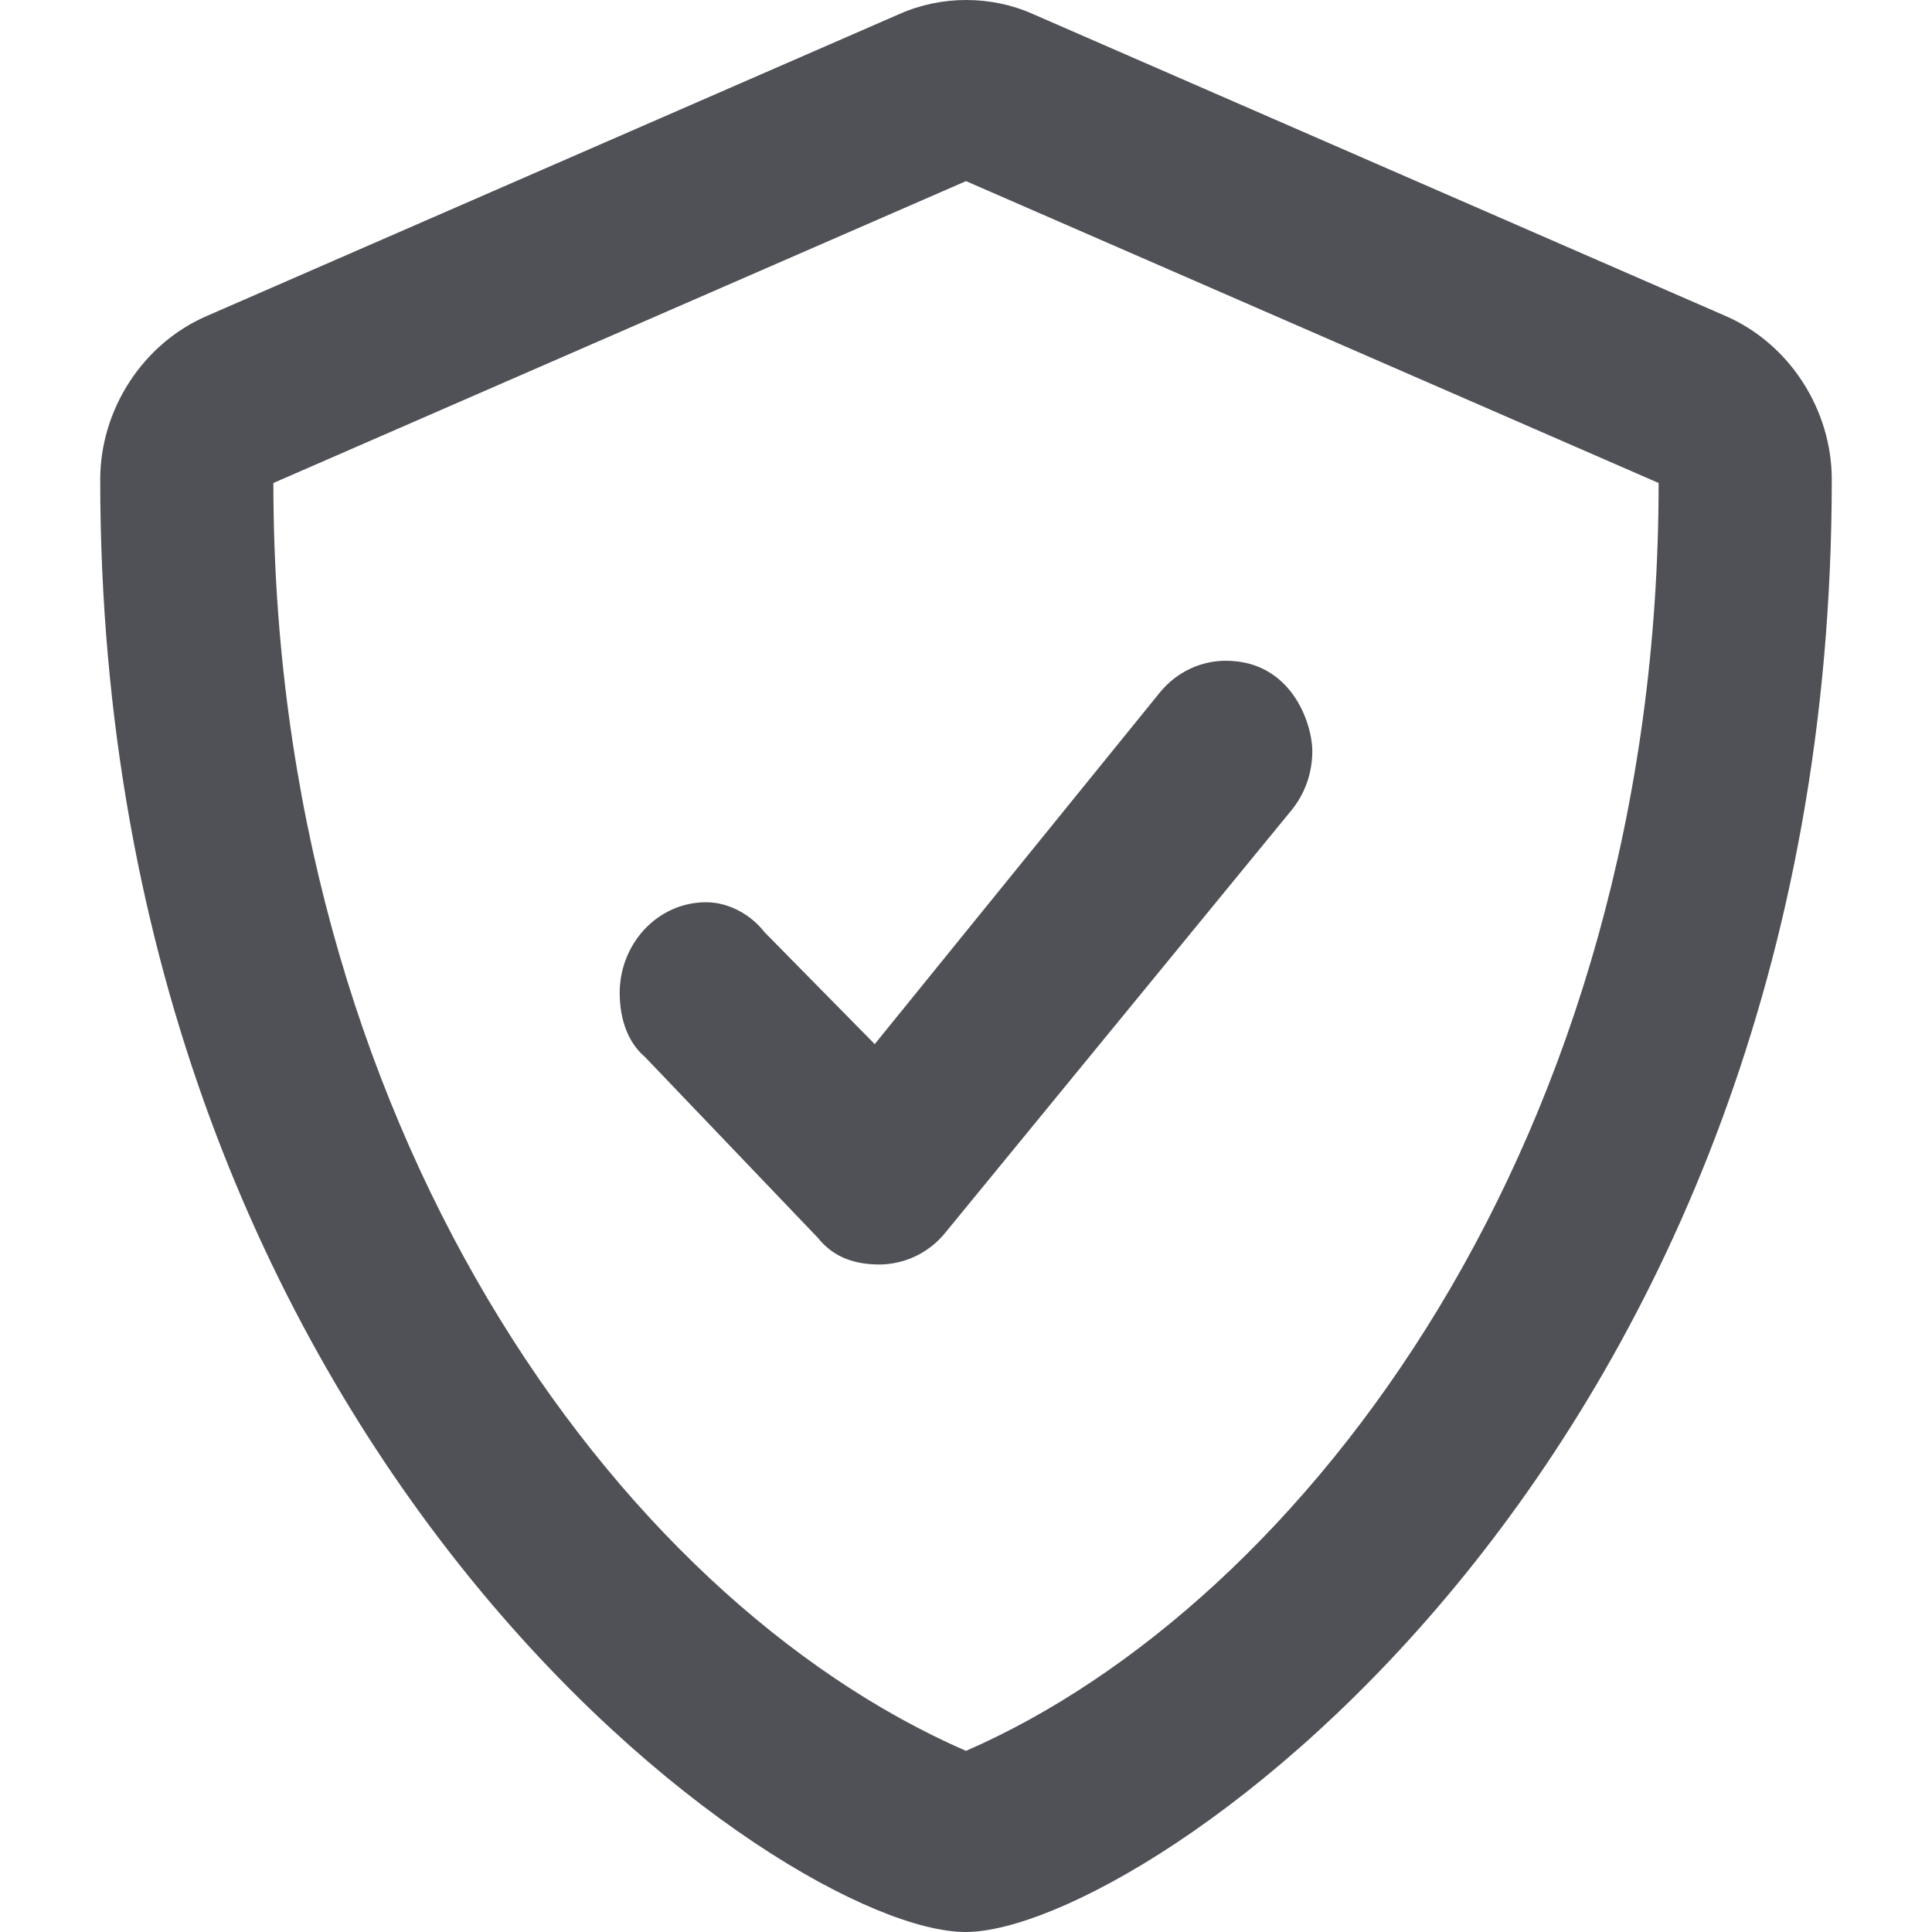
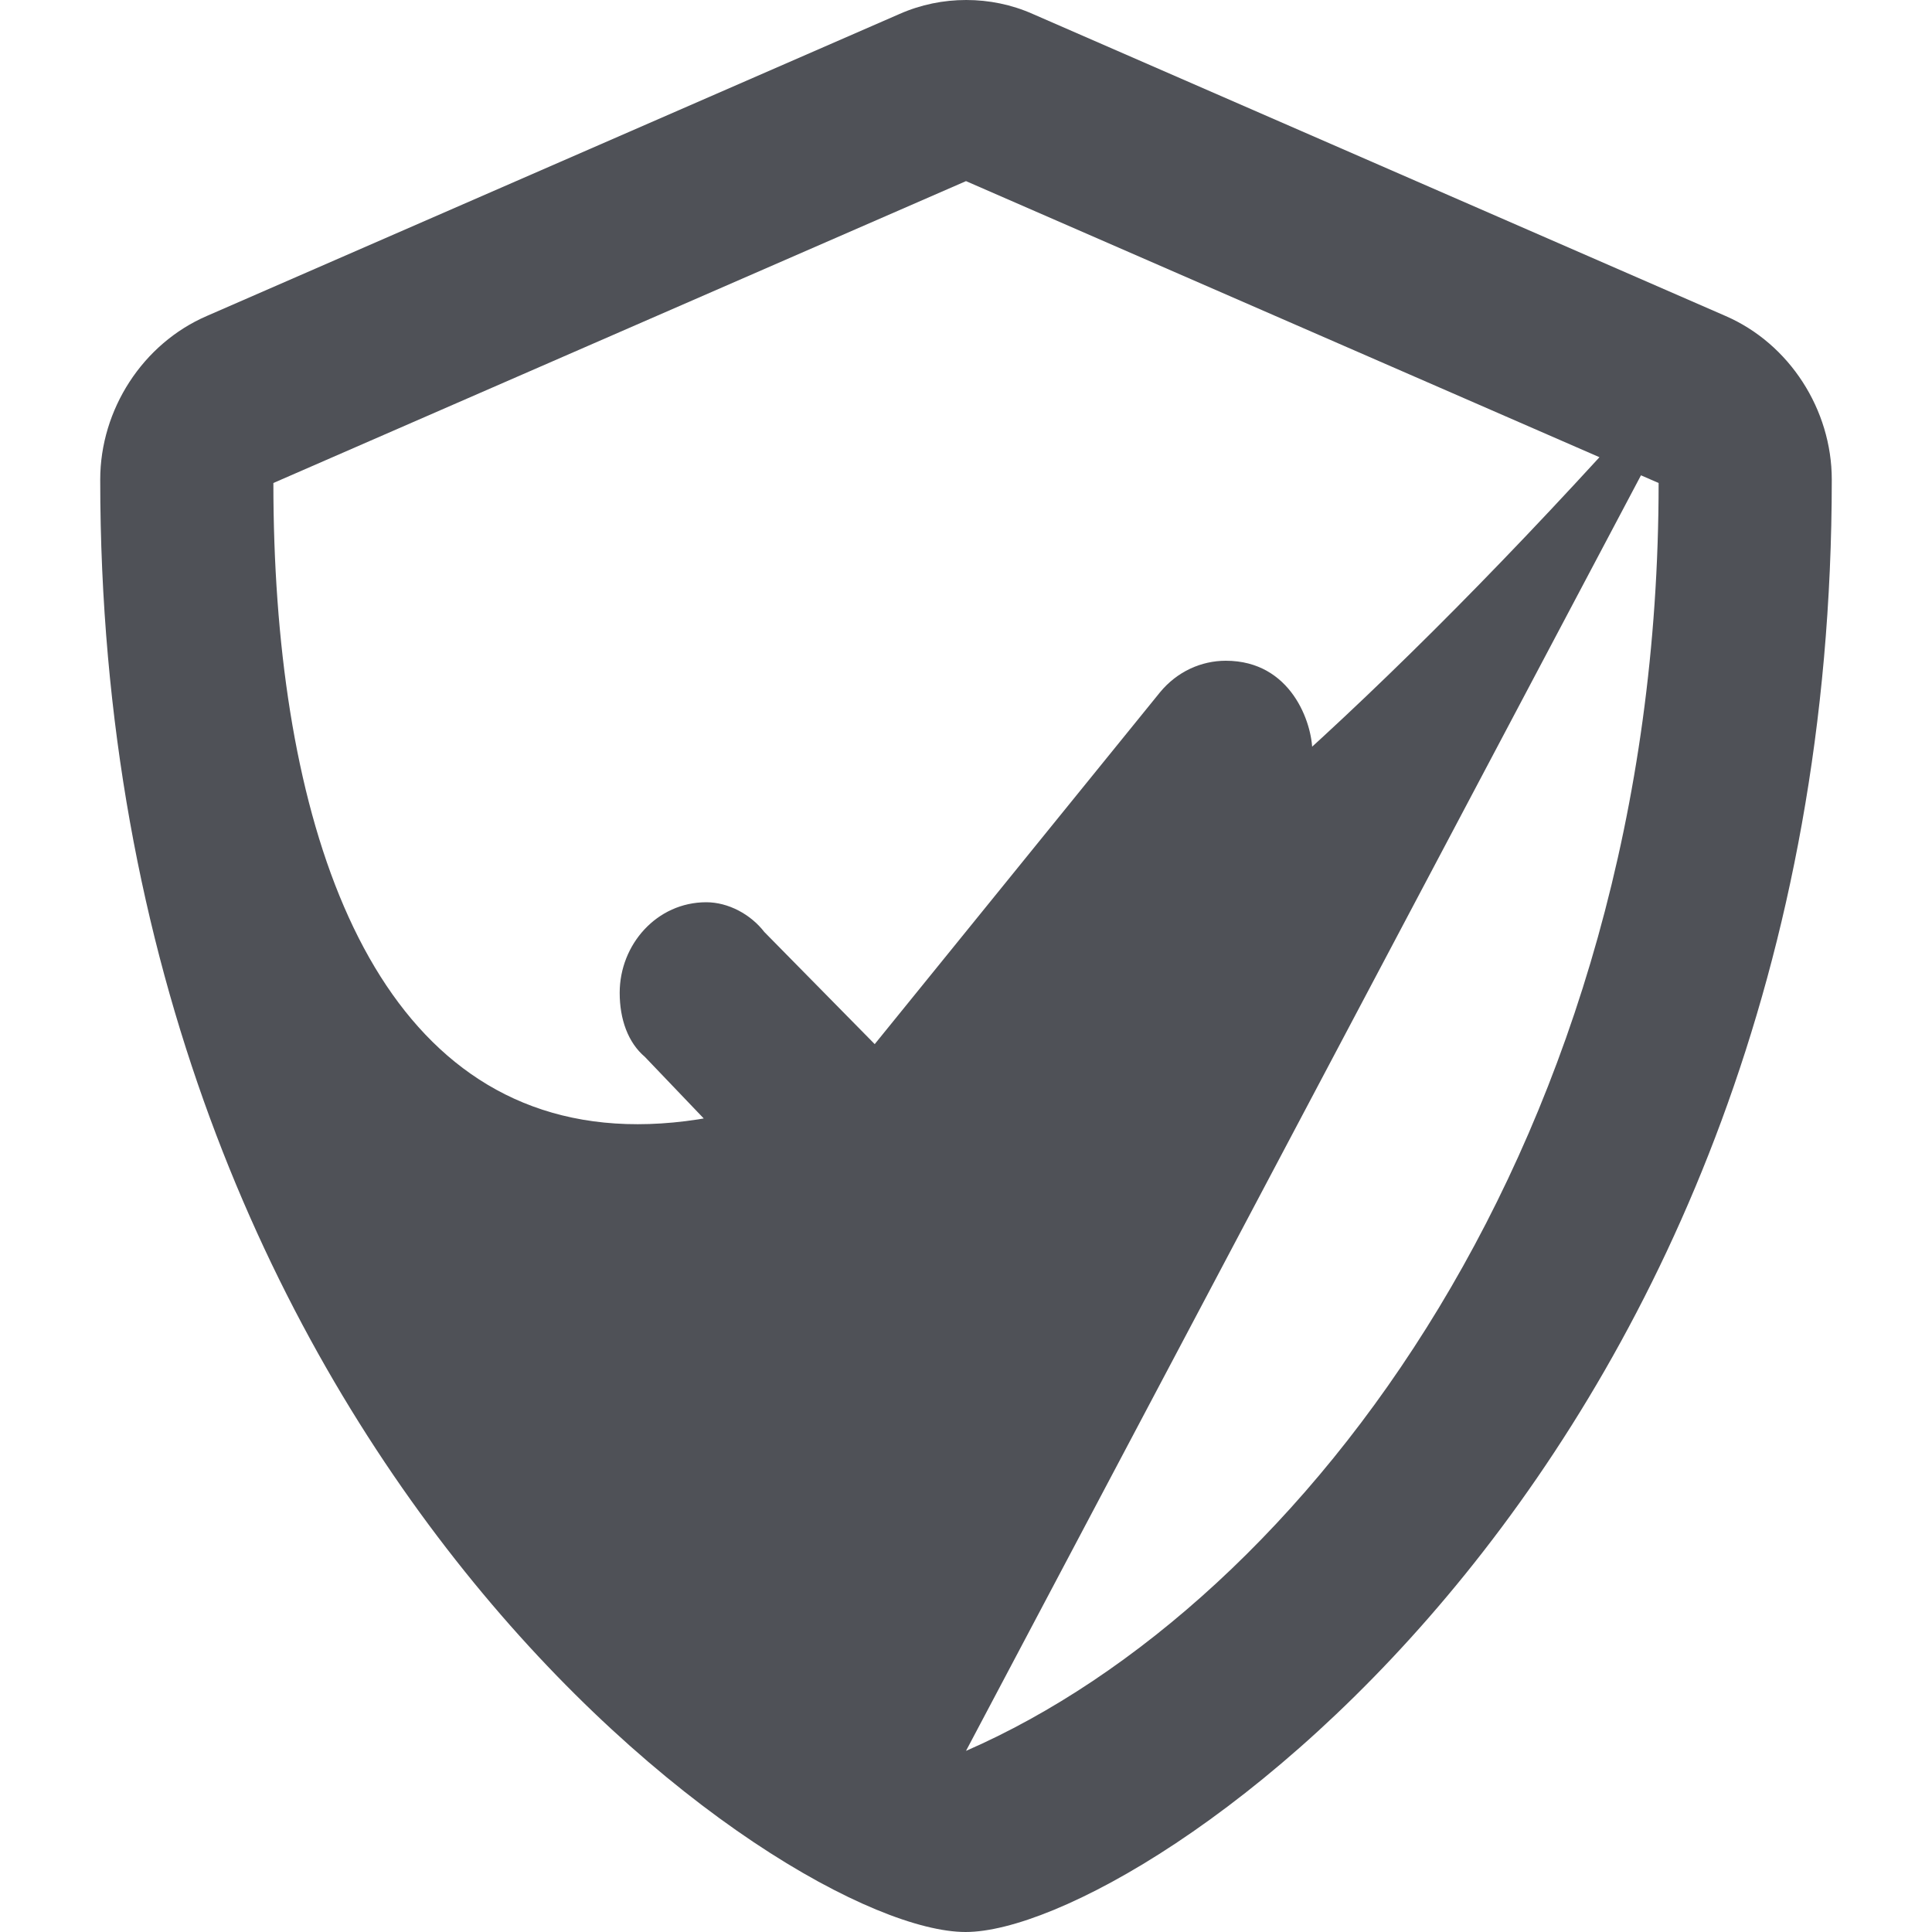
<svg xmlns="http://www.w3.org/2000/svg" width="32" height="32" viewBox="0 0 32 32" fill="none">
-   <path d="M28.577 5.232L17.105 0.231C16.754 0.075 16.379 0 16.003 0C15.628 0 15.253 0.075 14.9 0.231L3.429 5.232C2.361 5.692 1.66 6.787 1.66 7.943C1.66 24.087 12.977 32 15.994 32C18.94 32 30.34 24.206 30.34 7.943C30.34 6.787 29.641 5.692 28.577 5.232ZM16 29C10.174 26.462 4.528 18.581 4.528 8L16 3L27.472 8C27.472 18.862 21.593 26.562 16 29ZM12.66 15.437C12.433 15.143 12.062 14.944 11.698 14.944C10.879 14.944 10.264 15.644 10.264 16.444C10.264 16.881 10.401 17.268 10.682 17.506L13.55 20.506C13.819 20.844 14.19 20.944 14.566 20.944C14.721 20.944 15.251 20.913 15.655 20.42L21.391 13.42C21.622 13.137 21.736 12.789 21.736 12.444C21.736 11.981 21.39 10.944 20.303 10.944C19.899 10.944 19.498 11.121 19.213 11.467L14.488 17.294L12.66 15.437Z" fill="#4F5157" />
+   <path d="M28.577 5.232L17.105 0.231C16.754 0.075 16.379 0 16.003 0C15.628 0 15.253 0.075 14.9 0.231L3.429 5.232C2.361 5.692 1.66 6.787 1.66 7.943C1.66 24.087 12.977 32 15.994 32C18.94 32 30.34 24.206 30.34 7.943C30.34 6.787 29.641 5.692 28.577 5.232ZC10.174 26.462 4.528 18.581 4.528 8L16 3L27.472 8C27.472 18.862 21.593 26.562 16 29ZM12.66 15.437C12.433 15.143 12.062 14.944 11.698 14.944C10.879 14.944 10.264 15.644 10.264 16.444C10.264 16.881 10.401 17.268 10.682 17.506L13.55 20.506C13.819 20.844 14.19 20.944 14.566 20.944C14.721 20.944 15.251 20.913 15.655 20.42L21.391 13.42C21.622 13.137 21.736 12.789 21.736 12.444C21.736 11.981 21.39 10.944 20.303 10.944C19.899 10.944 19.498 11.121 19.213 11.467L14.488 17.294L12.66 15.437Z" fill="#4F5157" />
</svg>